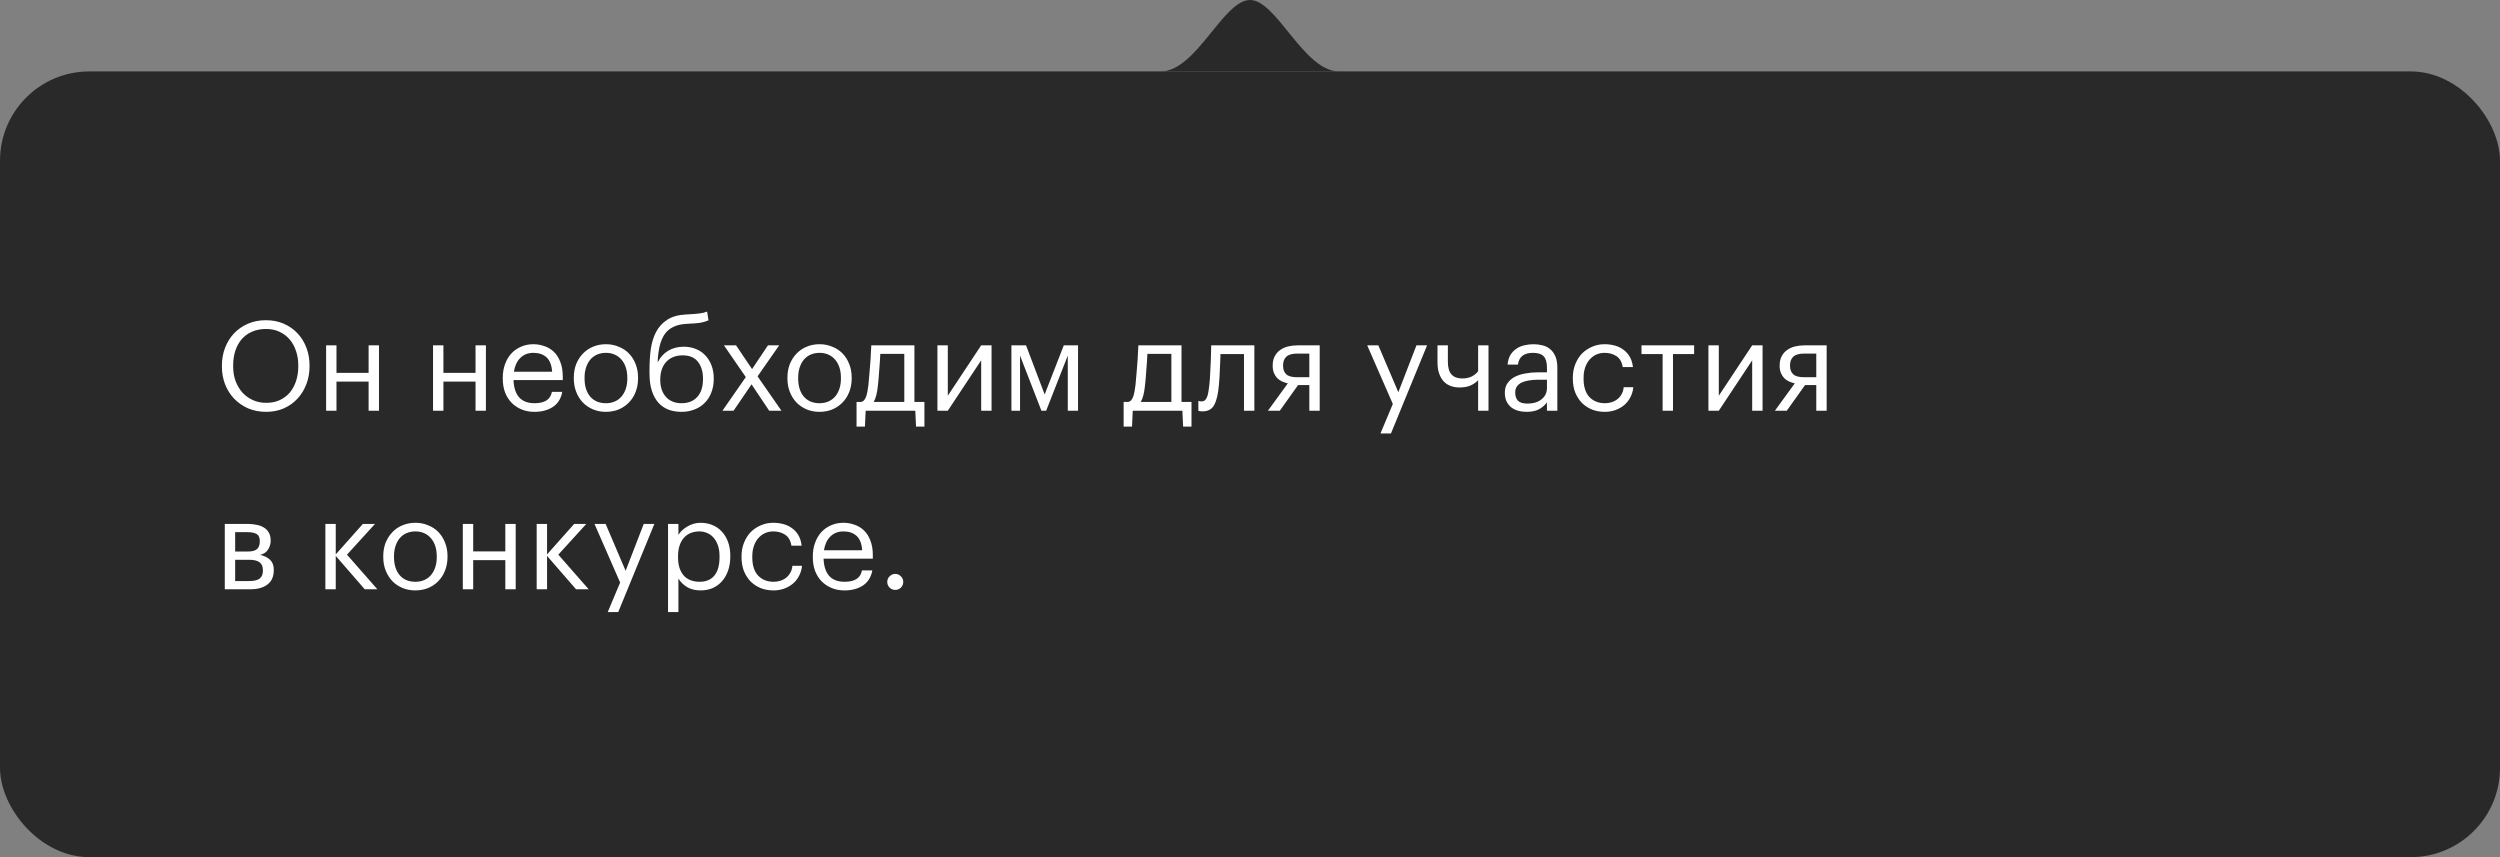
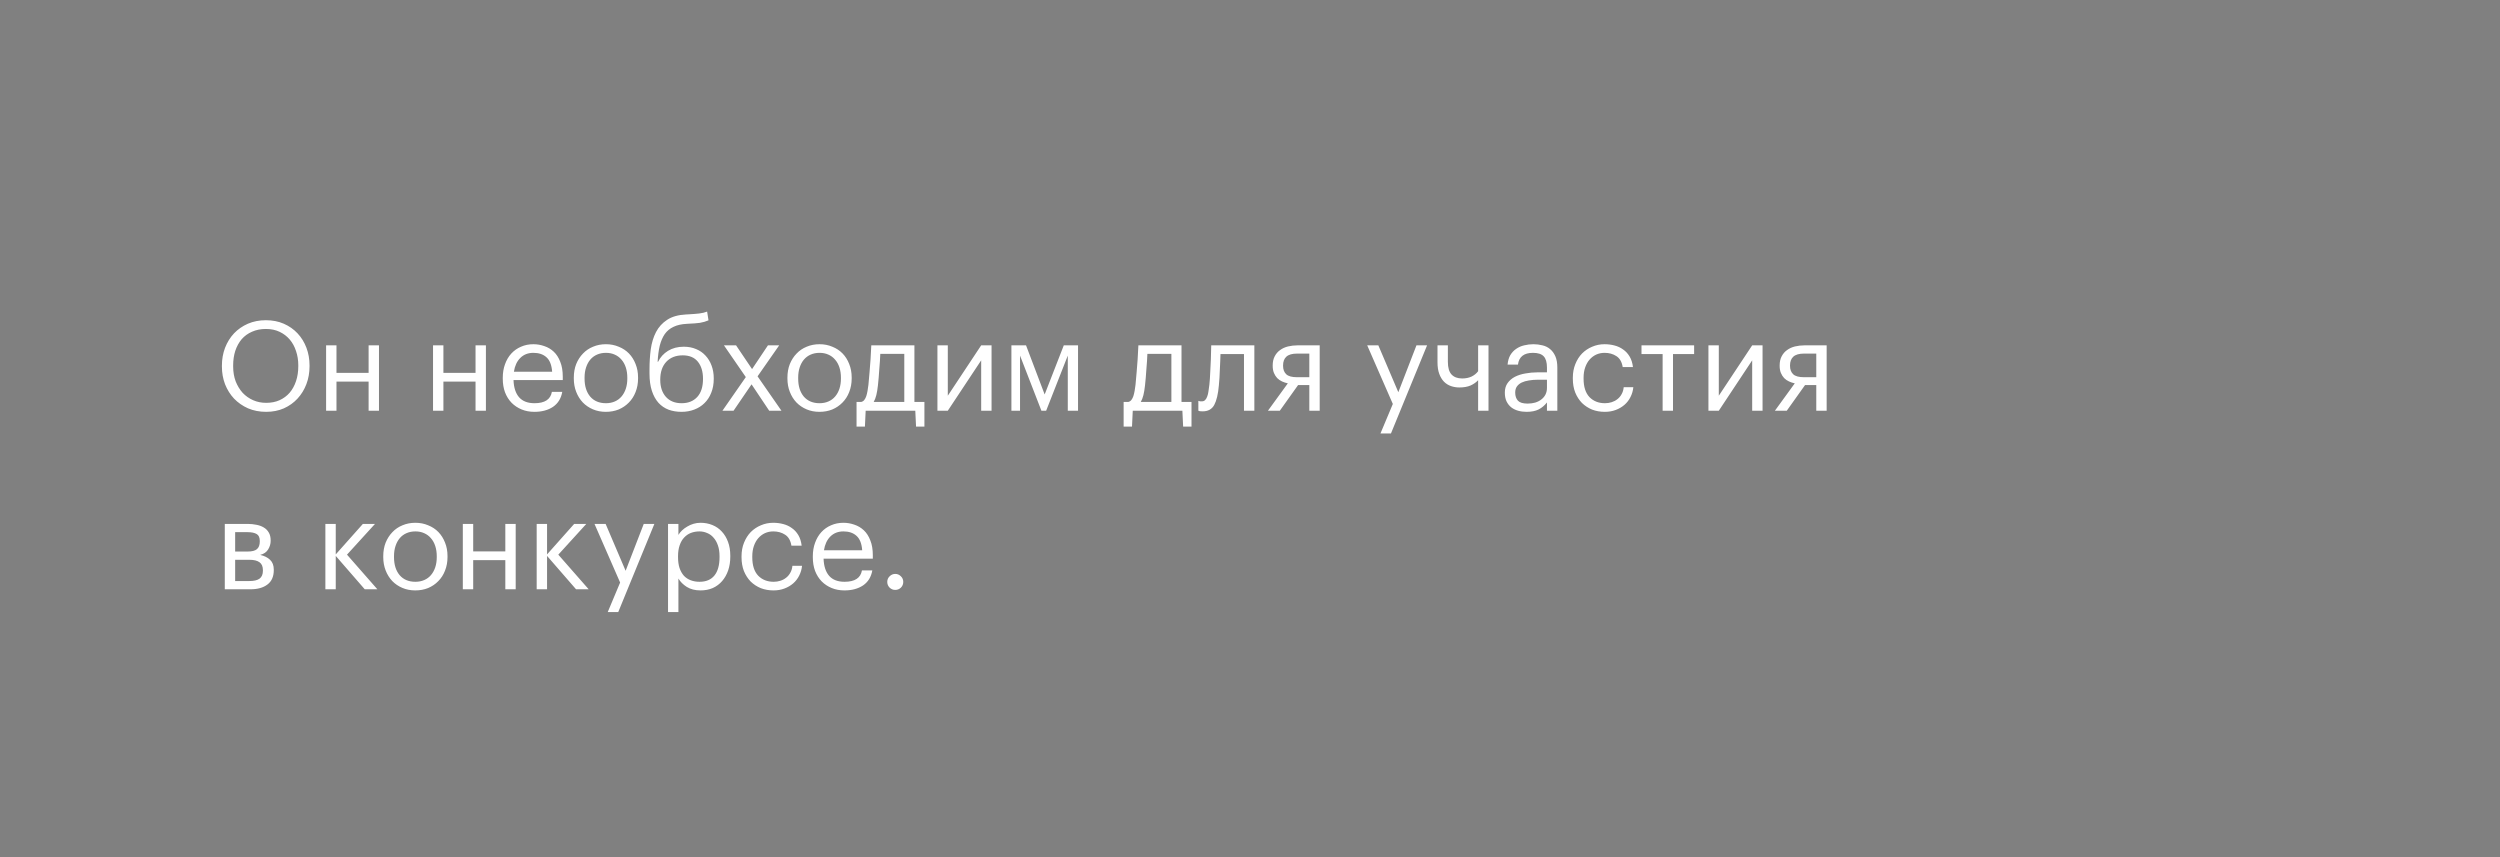
<svg xmlns="http://www.w3.org/2000/svg" width="280" height="96" viewBox="0 0 280 96" fill="none">
  <rect x="0" y="0" width="280" height="96" fill="#808080" stroke="none" />
-   <path fill-rule="evenodd" clip-rule="evenodd" d="M140 0C143 0 146 8 150 8L130 8C133.975 8 137 0 140 0Z" fill="#292929" />
-   <rect y="8" width="280" height="88" rx="10" fill="#292929" />
  <path d="M29.81 45.118C30.37 45.118 30.869 45.02 31.308 44.824C31.756 44.619 32.134 44.339 32.442 43.984C32.75 43.62 32.988 43.186 33.156 42.682C33.324 42.178 33.408 41.623 33.408 41.016V40.904C33.408 40.344 33.324 39.817 33.156 39.322C32.997 38.827 32.764 38.398 32.456 38.034C32.148 37.67 31.77 37.381 31.322 37.166C30.874 36.951 30.361 36.844 29.782 36.844C29.203 36.844 28.685 36.947 28.228 37.152C27.771 37.348 27.383 37.628 27.066 37.992C26.758 38.356 26.52 38.79 26.352 39.294C26.193 39.789 26.114 40.335 26.114 40.932V41.044C26.114 41.651 26.207 42.206 26.394 42.71C26.59 43.205 26.851 43.634 27.178 43.998C27.514 44.353 27.906 44.628 28.354 44.824C28.802 45.02 29.287 45.118 29.81 45.118ZM29.81 46.126C29.073 46.126 28.396 45.995 27.78 45.734C27.173 45.463 26.651 45.099 26.212 44.642C25.783 44.185 25.447 43.648 25.204 43.032C24.971 42.416 24.854 41.758 24.854 41.058V40.946C24.854 40.237 24.971 39.574 25.204 38.958C25.447 38.333 25.783 37.791 26.212 37.334C26.651 36.877 27.169 36.517 27.766 36.256C28.373 35.995 29.045 35.864 29.782 35.864C30.519 35.864 31.187 35.995 31.784 36.256C32.381 36.517 32.895 36.877 33.324 37.334C33.753 37.791 34.085 38.328 34.318 38.944C34.551 39.56 34.668 40.218 34.668 40.918V41.03C34.668 41.739 34.551 42.402 34.318 43.018C34.085 43.634 33.753 44.175 33.324 44.642C32.904 45.099 32.395 45.463 31.798 45.734C31.201 45.995 30.538 46.126 29.81 46.126ZM41.284 42.738H37.686V46H36.524V38.678H37.686V41.758H41.284V38.678H42.446V46H41.284V42.738ZM53.26 42.738H49.662V46H48.5V38.678H49.662V41.758H53.26V38.678H54.422V46H53.26V42.738ZM59.852 46.126C59.329 46.126 58.853 46.037 58.424 45.86C57.994 45.683 57.621 45.435 57.304 45.118C56.986 44.791 56.739 44.399 56.562 43.942C56.394 43.485 56.31 42.976 56.31 42.416V42.304C56.31 41.753 56.394 41.249 56.562 40.792C56.73 40.325 56.963 39.929 57.262 39.602C57.57 39.266 57.934 39.009 58.354 38.832C58.774 38.645 59.236 38.552 59.74 38.552C60.16 38.552 60.566 38.622 60.958 38.762C61.359 38.893 61.714 39.103 62.022 39.392C62.33 39.681 62.572 40.059 62.75 40.526C62.936 40.983 63.03 41.539 63.03 42.192V42.57H57.514C57.542 43.41 57.752 44.054 58.144 44.502C58.536 44.941 59.11 45.16 59.866 45.16C61.014 45.16 61.662 44.735 61.812 43.886H62.974C62.843 44.623 62.498 45.183 61.938 45.566C61.378 45.939 60.682 46.126 59.852 46.126ZM61.84 41.632C61.784 40.876 61.569 40.335 61.196 40.008C60.832 39.681 60.346 39.518 59.74 39.518C59.142 39.518 58.652 39.709 58.27 40.092C57.896 40.465 57.658 40.979 57.556 41.632H61.84ZM67.865 45.16C68.229 45.16 68.56 45.095 68.859 44.964C69.157 44.833 69.409 44.647 69.615 44.404C69.82 44.161 69.979 43.872 70.091 43.536C70.203 43.191 70.259 42.813 70.259 42.402V42.304C70.259 41.884 70.203 41.501 70.091 41.156C69.979 40.811 69.815 40.517 69.601 40.274C69.395 40.031 69.143 39.845 68.845 39.714C68.555 39.583 68.229 39.518 67.865 39.518C67.501 39.518 67.169 39.583 66.871 39.714C66.572 39.845 66.32 40.031 66.115 40.274C65.909 40.517 65.751 40.811 65.639 41.156C65.527 41.492 65.471 41.87 65.471 42.29V42.402C65.471 43.242 65.681 43.914 66.101 44.418C66.53 44.913 67.118 45.16 67.865 45.16ZM67.851 46.126C67.328 46.126 66.847 46.033 66.409 45.846C65.97 45.659 65.592 45.403 65.275 45.076C64.957 44.74 64.71 44.343 64.533 43.886C64.355 43.429 64.267 42.934 64.267 42.402V42.29C64.267 41.739 64.355 41.235 64.533 40.778C64.719 40.321 64.971 39.929 65.289 39.602C65.606 39.266 65.984 39.009 66.423 38.832C66.861 38.645 67.342 38.552 67.865 38.552C68.378 38.552 68.854 38.645 69.293 38.832C69.741 39.009 70.123 39.261 70.441 39.588C70.758 39.915 71.005 40.307 71.183 40.764C71.369 41.221 71.463 41.725 71.463 42.276V42.388C71.463 42.939 71.369 43.447 71.183 43.914C71.005 44.371 70.753 44.763 70.427 45.09C70.109 45.417 69.731 45.673 69.293 45.86C68.854 46.037 68.373 46.126 67.851 46.126ZM76.328 46.126C75.805 46.126 75.325 46.047 74.886 45.888C74.447 45.72 74.069 45.463 73.752 45.118C73.435 44.763 73.187 44.315 73.01 43.774C72.833 43.233 72.744 42.584 72.744 41.828V41.38C72.744 40.596 72.791 39.845 72.884 39.126C72.987 38.398 73.183 37.754 73.472 37.194C73.771 36.625 74.186 36.167 74.718 35.822C75.25 35.467 75.955 35.267 76.832 35.22L77.112 35.206C77.616 35.178 78.022 35.145 78.33 35.108C78.647 35.071 78.937 35.001 79.198 34.898L79.352 35.878C79.053 36.009 78.731 36.102 78.386 36.158C78.041 36.205 77.621 36.237 77.126 36.256L76.916 36.27C76.328 36.298 75.833 36.41 75.432 36.606C75.031 36.793 74.704 37.063 74.452 37.418C74.209 37.773 74.023 38.207 73.892 38.72C73.771 39.233 73.691 39.831 73.654 40.512H73.71C73.953 40.008 74.321 39.602 74.816 39.294C75.32 38.986 75.908 38.832 76.58 38.832C77.093 38.832 77.555 38.921 77.966 39.098C78.377 39.266 78.727 39.509 79.016 39.826C79.315 40.143 79.543 40.521 79.702 40.96C79.861 41.389 79.94 41.861 79.94 42.374V42.43C79.94 43.009 79.847 43.527 79.66 43.984C79.483 44.441 79.231 44.829 78.904 45.146C78.587 45.463 78.204 45.706 77.756 45.874C77.317 46.042 76.841 46.126 76.328 46.126ZM76.342 45.16C77.079 45.16 77.663 44.927 78.092 44.46C78.521 43.993 78.736 43.321 78.736 42.444V42.416C78.736 41.623 78.545 40.988 78.162 40.512C77.779 40.036 77.215 39.798 76.468 39.798C75.693 39.798 75.077 40.041 74.62 40.526C74.172 41.011 73.948 41.674 73.948 42.514V42.542C73.948 43.335 74.158 43.97 74.578 44.446C75.007 44.922 75.595 45.16 76.342 45.16ZM83.531 42.234L81.082 38.678H82.439L84.231 41.338L86.01 38.678H87.269L84.847 42.15L87.522 46H86.15L84.175 43.046L82.159 46H80.913L83.531 42.234ZM91.79 45.16C92.154 45.16 92.486 45.095 92.784 44.964C93.083 44.833 93.335 44.647 93.54 44.404C93.746 44.161 93.904 43.872 94.016 43.536C94.129 43.191 94.184 42.813 94.184 42.402V42.304C94.184 41.884 94.129 41.501 94.016 41.156C93.904 40.811 93.741 40.517 93.526 40.274C93.321 40.031 93.069 39.845 92.77 39.714C92.481 39.583 92.154 39.518 91.79 39.518C91.427 39.518 91.095 39.583 90.796 39.714C90.498 39.845 90.246 40.031 90.04 40.274C89.835 40.517 89.677 40.811 89.564 41.156C89.453 41.492 89.397 41.87 89.397 42.29V42.402C89.397 43.242 89.606 43.914 90.026 44.418C90.456 44.913 91.044 45.16 91.79 45.16ZM91.776 46.126C91.254 46.126 90.773 46.033 90.335 45.846C89.896 45.659 89.518 45.403 89.201 45.076C88.883 44.74 88.636 44.343 88.459 43.886C88.281 43.429 88.192 42.934 88.192 42.402V42.29C88.192 41.739 88.281 41.235 88.459 40.778C88.645 40.321 88.897 39.929 89.215 39.602C89.532 39.266 89.91 39.009 90.349 38.832C90.787 38.645 91.268 38.552 91.79 38.552C92.304 38.552 92.78 38.645 93.219 38.832C93.666 39.009 94.049 39.261 94.367 39.588C94.684 39.915 94.931 40.307 95.109 40.764C95.295 41.221 95.388 41.725 95.388 42.276V42.388C95.388 42.939 95.295 43.447 95.109 43.914C94.931 44.371 94.679 44.763 94.353 45.09C94.035 45.417 93.657 45.673 93.219 45.86C92.78 46.037 92.299 46.126 91.776 46.126ZM98.327 43.172C98.28 43.601 98.219 43.965 98.145 44.264C98.07 44.563 97.972 44.815 97.851 45.02H101.281V39.63H98.593C98.583 39.873 98.569 40.143 98.551 40.442C98.532 40.731 98.509 41.035 98.481 41.352C98.462 41.669 98.439 41.987 98.411 42.304C98.383 42.612 98.355 42.901 98.327 43.172ZM96.871 47.778H95.933V45.02H96.451C96.6 44.983 96.717 44.908 96.801 44.796C96.894 44.675 96.969 44.53 97.025 44.362C97.081 44.185 97.127 43.989 97.165 43.774C97.202 43.559 97.235 43.335 97.263 43.102C97.309 42.673 97.351 42.201 97.389 41.688C97.435 41.175 97.473 40.694 97.501 40.246C97.538 39.723 97.566 39.201 97.585 38.678H102.415V45.02H103.535V47.778H102.597L102.513 46H96.955L96.871 47.778ZM104.992 46V38.678H106.154V44.32L109.892 38.678H111.054V46H109.892V40.358L106.154 46H104.992ZM114.244 39.826V46H113.278V38.678H114.916L117.002 44.18L119.144 38.678H120.74V46H119.592V39.826L117.17 46H116.638L114.244 39.826ZM128.241 43.172C128.194 43.601 128.133 43.965 128.059 44.264C127.984 44.563 127.886 44.815 127.765 45.02H131.195V39.63H128.507C128.497 39.873 128.483 40.143 128.465 40.442C128.446 40.731 128.423 41.035 128.395 41.352C128.376 41.669 128.353 41.987 128.325 42.304C128.297 42.612 128.269 42.901 128.241 43.172ZM126.785 47.778H125.847V45.02H126.365C126.514 44.983 126.631 44.908 126.715 44.796C126.808 44.675 126.883 44.53 126.939 44.362C126.995 44.185 127.041 43.989 127.079 43.774C127.116 43.559 127.149 43.335 127.177 43.102C127.223 42.673 127.265 42.201 127.303 41.688C127.349 41.175 127.387 40.694 127.415 40.246C127.452 39.723 127.48 39.201 127.499 38.678H132.329V45.02H133.449V47.778H132.511L132.427 46H126.869L126.785 47.778ZM136.512 43.172C136.428 44.143 136.255 44.871 135.994 45.356C135.732 45.832 135.303 46.07 134.706 46.07C134.547 46.07 134.421 46.061 134.328 46.042C134.281 46.033 134.244 46.019 134.216 46V44.894C134.244 44.903 134.276 44.913 134.314 44.922C134.351 44.931 134.388 44.941 134.426 44.95C134.472 44.95 134.533 44.95 134.608 44.95C134.757 44.95 134.878 44.903 134.972 44.81C135.074 44.707 135.154 44.572 135.21 44.404C135.275 44.236 135.322 44.04 135.35 43.816C135.387 43.592 135.42 43.354 135.448 43.102C135.494 42.673 135.527 42.201 135.546 41.688C135.574 41.175 135.597 40.694 135.616 40.246C135.634 39.723 135.648 39.201 135.658 38.678H140.488V46H139.326V39.658H136.694C136.684 39.901 136.675 40.171 136.666 40.47C136.656 40.759 136.642 41.063 136.624 41.38C136.614 41.688 136.6 41.996 136.582 42.304C136.563 42.612 136.54 42.901 136.512 43.172ZM145.272 39.602C144.721 39.602 144.32 39.719 144.068 39.952C143.825 40.176 143.704 40.503 143.704 40.932V40.974C143.704 41.375 143.821 41.688 144.054 41.912C144.287 42.136 144.693 42.248 145.272 42.248H146.644V39.602H145.272ZM143.34 46H142.01L144.236 42.934C144.012 42.887 143.797 42.817 143.592 42.724C143.387 42.631 143.205 42.505 143.046 42.346C142.897 42.187 142.775 41.996 142.682 41.772C142.589 41.548 142.542 41.282 142.542 40.974V40.932C142.542 40.531 142.617 40.19 142.766 39.91C142.915 39.621 143.116 39.387 143.368 39.21C143.62 39.023 143.914 38.888 144.25 38.804C144.595 38.72 144.959 38.678 145.342 38.678H147.806V46H146.644V43.13H145.384L143.34 46ZM155.997 45.244L153.127 38.678H154.373L156.613 43.928L158.643 38.678H159.833L155.787 48.548H154.611L155.997 45.244ZM165.55 46V42.584C165.335 42.817 165.055 43.013 164.71 43.172C164.364 43.321 163.944 43.396 163.45 43.396C163.123 43.396 162.81 43.345 162.512 43.242C162.213 43.139 161.952 42.976 161.728 42.752C161.504 42.519 161.326 42.225 161.196 41.87C161.065 41.515 161 41.086 161 40.582V38.678H162.162V40.526C162.162 41.17 162.297 41.641 162.568 41.94C162.848 42.239 163.244 42.388 163.758 42.388C164.15 42.388 164.5 42.318 164.808 42.178C165.116 42.029 165.363 41.828 165.55 41.576V38.678H166.712V46H165.55ZM170.977 46.126C170.641 46.126 170.323 46.084 170.025 46C169.726 45.916 169.465 45.785 169.241 45.608C169.026 45.431 168.853 45.207 168.723 44.936C168.601 44.665 168.541 44.343 168.541 43.97C168.541 43.55 168.643 43.195 168.849 42.906C169.054 42.617 169.325 42.383 169.661 42.206C170.006 42.029 170.398 41.903 170.837 41.828C171.285 41.744 171.742 41.702 172.209 41.702H173.259V41.17C173.259 40.582 173.137 40.162 172.895 39.91C172.652 39.649 172.251 39.518 171.691 39.518C170.683 39.518 170.123 39.957 170.011 40.834H168.849C168.886 40.414 168.989 40.059 169.157 39.77C169.334 39.481 169.553 39.247 169.815 39.07C170.085 38.883 170.384 38.753 170.711 38.678C171.047 38.594 171.392 38.552 171.747 38.552C172.092 38.552 172.428 38.594 172.755 38.678C173.081 38.753 173.366 38.893 173.609 39.098C173.851 39.294 174.047 39.56 174.197 39.896C174.346 40.232 174.421 40.657 174.421 41.17V46H173.259V45.076C172.988 45.421 172.675 45.683 172.321 45.86C171.966 46.037 171.518 46.126 170.977 46.126ZM171.089 45.202C171.397 45.202 171.681 45.165 171.943 45.09C172.213 45.006 172.442 44.889 172.629 44.74C172.825 44.591 172.979 44.409 173.091 44.194C173.203 43.97 173.259 43.718 173.259 43.438V42.528H172.251C171.887 42.528 171.546 42.556 171.229 42.612C170.921 42.659 170.65 42.738 170.417 42.85C170.193 42.962 170.015 43.111 169.885 43.298C169.763 43.475 169.703 43.699 169.703 43.97C169.703 44.353 169.805 44.656 170.011 44.88C170.216 45.095 170.575 45.202 171.089 45.202ZM179.741 46.126C179.228 46.126 178.752 46.042 178.313 45.874C177.884 45.697 177.506 45.449 177.179 45.132C176.862 44.805 176.61 44.413 176.423 43.956C176.246 43.499 176.157 42.985 176.157 42.416V42.304C176.157 41.744 176.251 41.235 176.437 40.778C176.624 40.311 176.876 39.915 177.193 39.588C177.52 39.261 177.898 39.009 178.327 38.832C178.757 38.645 179.219 38.552 179.713 38.552C180.096 38.552 180.465 38.599 180.819 38.692C181.183 38.785 181.505 38.935 181.785 39.14C182.075 39.336 182.317 39.597 182.513 39.924C182.709 40.251 182.835 40.647 182.891 41.114H181.743C181.65 40.535 181.412 40.125 181.029 39.882C180.656 39.639 180.217 39.518 179.713 39.518C179.377 39.518 179.065 39.583 178.775 39.714C178.495 39.845 178.248 40.031 178.033 40.274C177.828 40.507 177.665 40.797 177.543 41.142C177.422 41.487 177.361 41.875 177.361 42.304V42.416C177.361 43.321 177.581 44.007 178.019 44.474C178.467 44.931 179.046 45.16 179.755 45.16C180.017 45.16 180.264 45.123 180.497 45.048C180.74 44.973 180.955 44.861 181.141 44.712C181.337 44.563 181.496 44.376 181.617 44.152C181.748 43.928 181.827 43.667 181.855 43.368H182.933C182.896 43.76 182.789 44.129 182.611 44.474C182.443 44.81 182.219 45.099 181.939 45.342C181.659 45.585 181.333 45.776 180.959 45.916C180.586 46.056 180.18 46.126 179.741 46.126ZM189.742 39.658H187.376V46H186.214V39.658H183.848V38.678H189.742V39.658ZM191.344 46V38.678H192.506V44.32L196.244 38.678H197.406V46H196.244V40.358L192.506 46H191.344ZM202.051 39.602C201.501 39.602 201.099 39.719 200.847 39.952C200.605 40.176 200.483 40.503 200.483 40.932V40.974C200.483 41.375 200.6 41.688 200.833 41.912C201.067 42.136 201.473 42.248 202.051 42.248H203.423V39.602H202.051ZM200.119 46H198.789L201.015 42.934C200.791 42.887 200.577 42.817 200.371 42.724C200.166 42.631 199.984 42.505 199.825 42.346C199.676 42.187 199.555 41.996 199.461 41.772C199.368 41.548 199.321 41.282 199.321 40.974V40.932C199.321 40.531 199.396 40.19 199.545 39.91C199.695 39.621 199.895 39.387 200.147 39.21C200.399 39.023 200.693 38.888 201.029 38.804C201.375 38.72 201.739 38.678 202.121 38.678H204.585V46H203.423V43.13H202.163L200.119 46ZM25.176 58.678H27.738C28.083 58.678 28.41 58.711 28.718 58.776C29.026 58.832 29.297 58.93 29.53 59.07C29.773 59.21 29.964 59.401 30.104 59.644C30.244 59.877 30.314 60.176 30.314 60.54V60.582C30.314 60.909 30.221 61.226 30.034 61.534C29.847 61.842 29.549 62.047 29.138 62.15C29.605 62.253 29.973 62.435 30.244 62.696C30.524 62.957 30.664 63.326 30.664 63.802V63.844C30.664 64.572 30.426 65.113 29.95 65.468C29.483 65.823 28.849 66 28.046 66H25.176V58.678ZM26.338 59.602V61.772H27.738C28.223 61.772 28.569 61.683 28.774 61.506C28.989 61.329 29.096 61.039 29.096 60.638V60.596C29.096 60.204 28.979 59.943 28.746 59.812C28.513 59.672 28.172 59.602 27.724 59.602H26.338ZM26.338 62.696V65.076H27.934C28.447 65.076 28.825 64.987 29.068 64.81C29.32 64.623 29.446 64.325 29.446 63.914V63.872C29.446 63.452 29.32 63.153 29.068 62.976C28.816 62.789 28.438 62.696 27.934 62.696H26.338ZM37.604 62.262V66H36.442V58.678H37.604V62.094L40.642 58.678H42L38.864 62.122L42.266 66H40.852L37.604 62.262ZM46.523 65.16C46.887 65.16 47.218 65.095 47.517 64.964C47.816 64.833 48.068 64.647 48.273 64.404C48.478 64.161 48.637 63.872 48.749 63.536C48.861 63.191 48.917 62.813 48.917 62.402V62.304C48.917 61.884 48.861 61.501 48.749 61.156C48.637 60.811 48.474 60.517 48.259 60.274C48.054 60.031 47.802 59.845 47.503 59.714C47.214 59.583 46.887 59.518 46.523 59.518C46.159 59.518 45.828 59.583 45.529 59.714C45.23 59.845 44.978 60.031 44.773 60.274C44.568 60.517 44.409 60.811 44.297 61.156C44.185 61.492 44.129 61.87 44.129 62.29V62.402C44.129 63.242 44.339 63.914 44.759 64.418C45.188 64.913 45.776 65.16 46.523 65.16ZM46.509 66.126C45.986 66.126 45.506 66.033 45.067 65.846C44.628 65.659 44.25 65.403 43.933 65.076C43.616 64.74 43.368 64.343 43.191 63.886C43.014 63.429 42.925 62.934 42.925 62.402V62.29C42.925 61.739 43.014 61.235 43.191 60.778C43.378 60.321 43.63 59.929 43.947 59.602C44.264 59.266 44.642 59.009 45.081 58.832C45.52 58.645 46 58.552 46.523 58.552C47.036 58.552 47.512 58.645 47.951 58.832C48.399 59.009 48.782 59.261 49.099 59.588C49.416 59.915 49.664 60.307 49.841 60.764C50.028 61.221 50.121 61.725 50.121 62.276V62.388C50.121 62.939 50.028 63.447 49.841 63.914C49.664 64.371 49.412 64.763 49.085 65.09C48.768 65.417 48.39 65.673 47.951 65.86C47.512 66.037 47.032 66.126 46.509 66.126ZM56.596 62.738H52.998V66H51.836V58.678H52.998V61.758H56.596V58.678H57.758V66H56.596V62.738ZM61.27 62.262V66H60.108V58.678H61.27V62.094L64.308 58.678H65.666L62.53 62.122L65.932 66H64.518L61.27 62.262ZM69.454 65.244L66.584 58.678H67.83L70.07 63.928L72.1 58.678H73.29L69.244 68.548H68.068L69.454 65.244ZM74.82 58.678H75.983V59.91C76.085 59.733 76.221 59.565 76.388 59.406C76.566 59.238 76.762 59.093 76.977 58.972C77.191 58.841 77.424 58.739 77.677 58.664C77.928 58.589 78.19 58.552 78.46 58.552C78.936 58.552 79.38 58.636 79.79 58.804C80.201 58.972 80.551 59.215 80.841 59.532C81.139 59.849 81.373 60.237 81.54 60.694C81.709 61.151 81.793 61.665 81.793 62.234V62.346C81.793 62.906 81.713 63.419 81.555 63.886C81.396 64.343 81.172 64.74 80.882 65.076C80.593 65.412 80.243 65.673 79.832 65.86C79.422 66.037 78.965 66.126 78.46 66.126C77.854 66.126 77.341 65.995 76.921 65.734C76.51 65.473 76.197 65.16 75.983 64.796V68.548H74.82V58.678ZM78.349 65.16C79.076 65.16 79.632 64.927 80.014 64.46C80.397 63.984 80.588 63.298 80.588 62.402V62.29C80.588 61.833 80.528 61.431 80.406 61.086C80.285 60.731 80.122 60.442 79.916 60.218C79.721 59.985 79.483 59.812 79.203 59.7C78.932 59.579 78.642 59.518 78.335 59.518C77.999 59.518 77.681 59.574 77.382 59.686C77.093 59.798 76.841 59.971 76.626 60.204C76.412 60.428 76.244 60.717 76.123 61.072C76.001 61.417 75.941 61.823 75.941 62.29V62.402C75.941 62.869 75.996 63.275 76.109 63.62C76.23 63.965 76.393 64.255 76.599 64.488C76.813 64.712 77.07 64.88 77.368 64.992C77.667 65.104 77.994 65.16 78.349 65.16ZM86.636 66.126C86.123 66.126 85.647 66.042 85.208 65.874C84.779 65.697 84.401 65.449 84.074 65.132C83.757 64.805 83.505 64.413 83.318 63.956C83.141 63.499 83.052 62.985 83.052 62.416V62.304C83.052 61.744 83.145 61.235 83.332 60.778C83.519 60.311 83.771 59.915 84.088 59.588C84.415 59.261 84.793 59.009 85.222 58.832C85.651 58.645 86.113 58.552 86.608 58.552C86.991 58.552 87.359 58.599 87.714 58.692C88.078 58.785 88.4 58.935 88.68 59.14C88.969 59.336 89.212 59.597 89.408 59.924C89.604 60.251 89.73 60.647 89.786 61.114H88.638C88.545 60.535 88.307 60.125 87.924 59.882C87.551 59.639 87.112 59.518 86.608 59.518C86.272 59.518 85.959 59.583 85.67 59.714C85.39 59.845 85.143 60.031 84.928 60.274C84.723 60.507 84.559 60.797 84.438 61.142C84.317 61.487 84.256 61.875 84.256 62.304V62.416C84.256 63.321 84.475 64.007 84.914 64.474C85.362 64.931 85.941 65.16 86.65 65.16C86.911 65.16 87.159 65.123 87.392 65.048C87.635 64.973 87.849 64.861 88.036 64.712C88.232 64.563 88.391 64.376 88.512 64.152C88.643 63.928 88.722 63.667 88.75 63.368H89.828C89.791 63.76 89.683 64.129 89.506 64.474C89.338 64.81 89.114 65.099 88.834 65.342C88.554 65.585 88.227 65.776 87.854 65.916C87.481 66.056 87.075 66.126 86.636 66.126ZM94.578 66.126C94.056 66.126 93.58 66.037 93.15 65.86C92.721 65.683 92.348 65.435 92.03 65.118C91.713 64.791 91.466 64.399 91.288 63.942C91.12 63.485 91.036 62.976 91.036 62.416V62.304C91.036 61.753 91.12 61.249 91.288 60.792C91.456 60.325 91.69 59.929 91.988 59.602C92.296 59.266 92.66 59.009 93.08 58.832C93.5 58.645 93.962 58.552 94.466 58.552C94.886 58.552 95.292 58.622 95.684 58.762C96.086 58.893 96.44 59.103 96.748 59.392C97.056 59.681 97.299 60.059 97.476 60.526C97.663 60.983 97.756 61.539 97.756 62.192V62.57H92.24C92.268 63.41 92.478 64.054 92.87 64.502C93.262 64.941 93.836 65.16 94.592 65.16C95.74 65.16 96.389 64.735 96.538 63.886H97.7C97.57 64.623 97.224 65.183 96.664 65.566C96.104 65.939 95.409 66.126 94.578 66.126ZM96.566 61.632C96.51 60.876 96.296 60.335 95.922 60.008C95.558 59.681 95.073 59.518 94.466 59.518C93.869 59.518 93.379 59.709 92.996 60.092C92.623 60.465 92.385 60.979 92.282 61.632H96.566ZM100.269 66.07C100.026 66.07 99.816 65.986 99.639 65.818C99.462 65.641 99.373 65.426 99.373 65.174C99.373 64.922 99.462 64.712 99.639 64.544C99.816 64.367 100.026 64.278 100.269 64.278C100.512 64.278 100.722 64.367 100.899 64.544C101.076 64.712 101.165 64.922 101.165 65.174C101.165 65.426 101.076 65.641 100.899 65.818C100.722 65.986 100.512 66.07 100.269 66.07Z" fill="white" />
</svg>